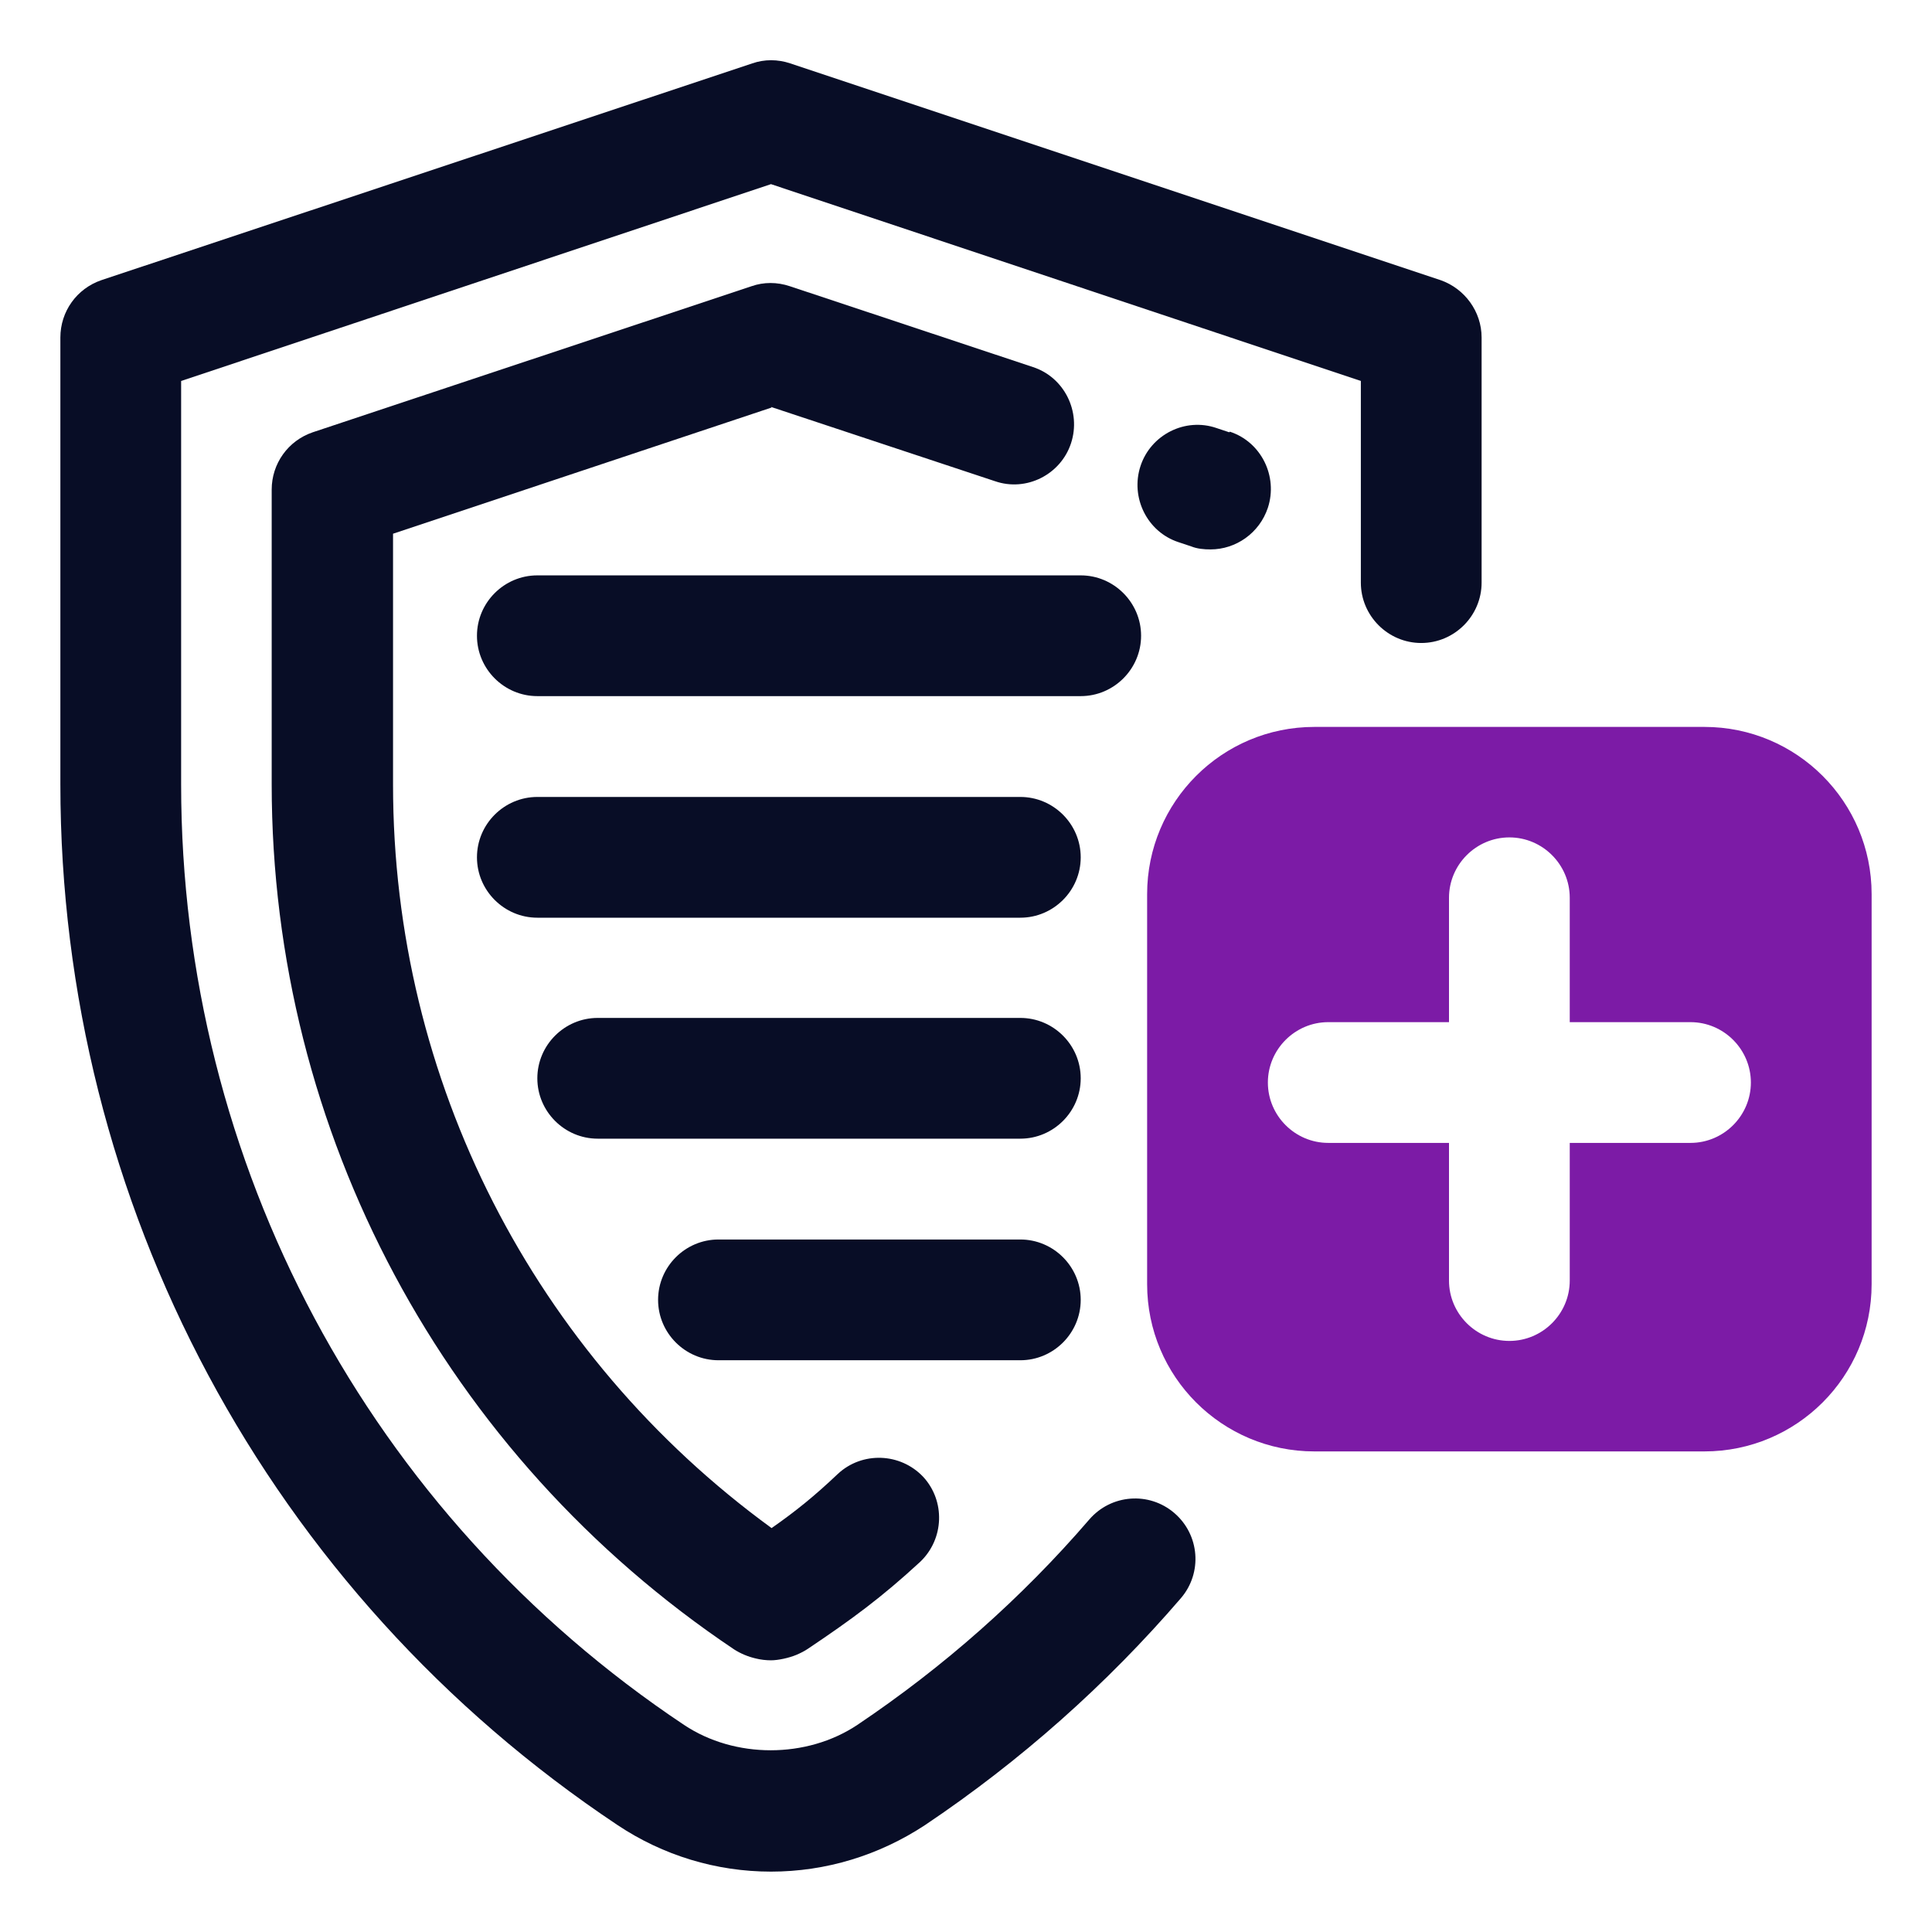
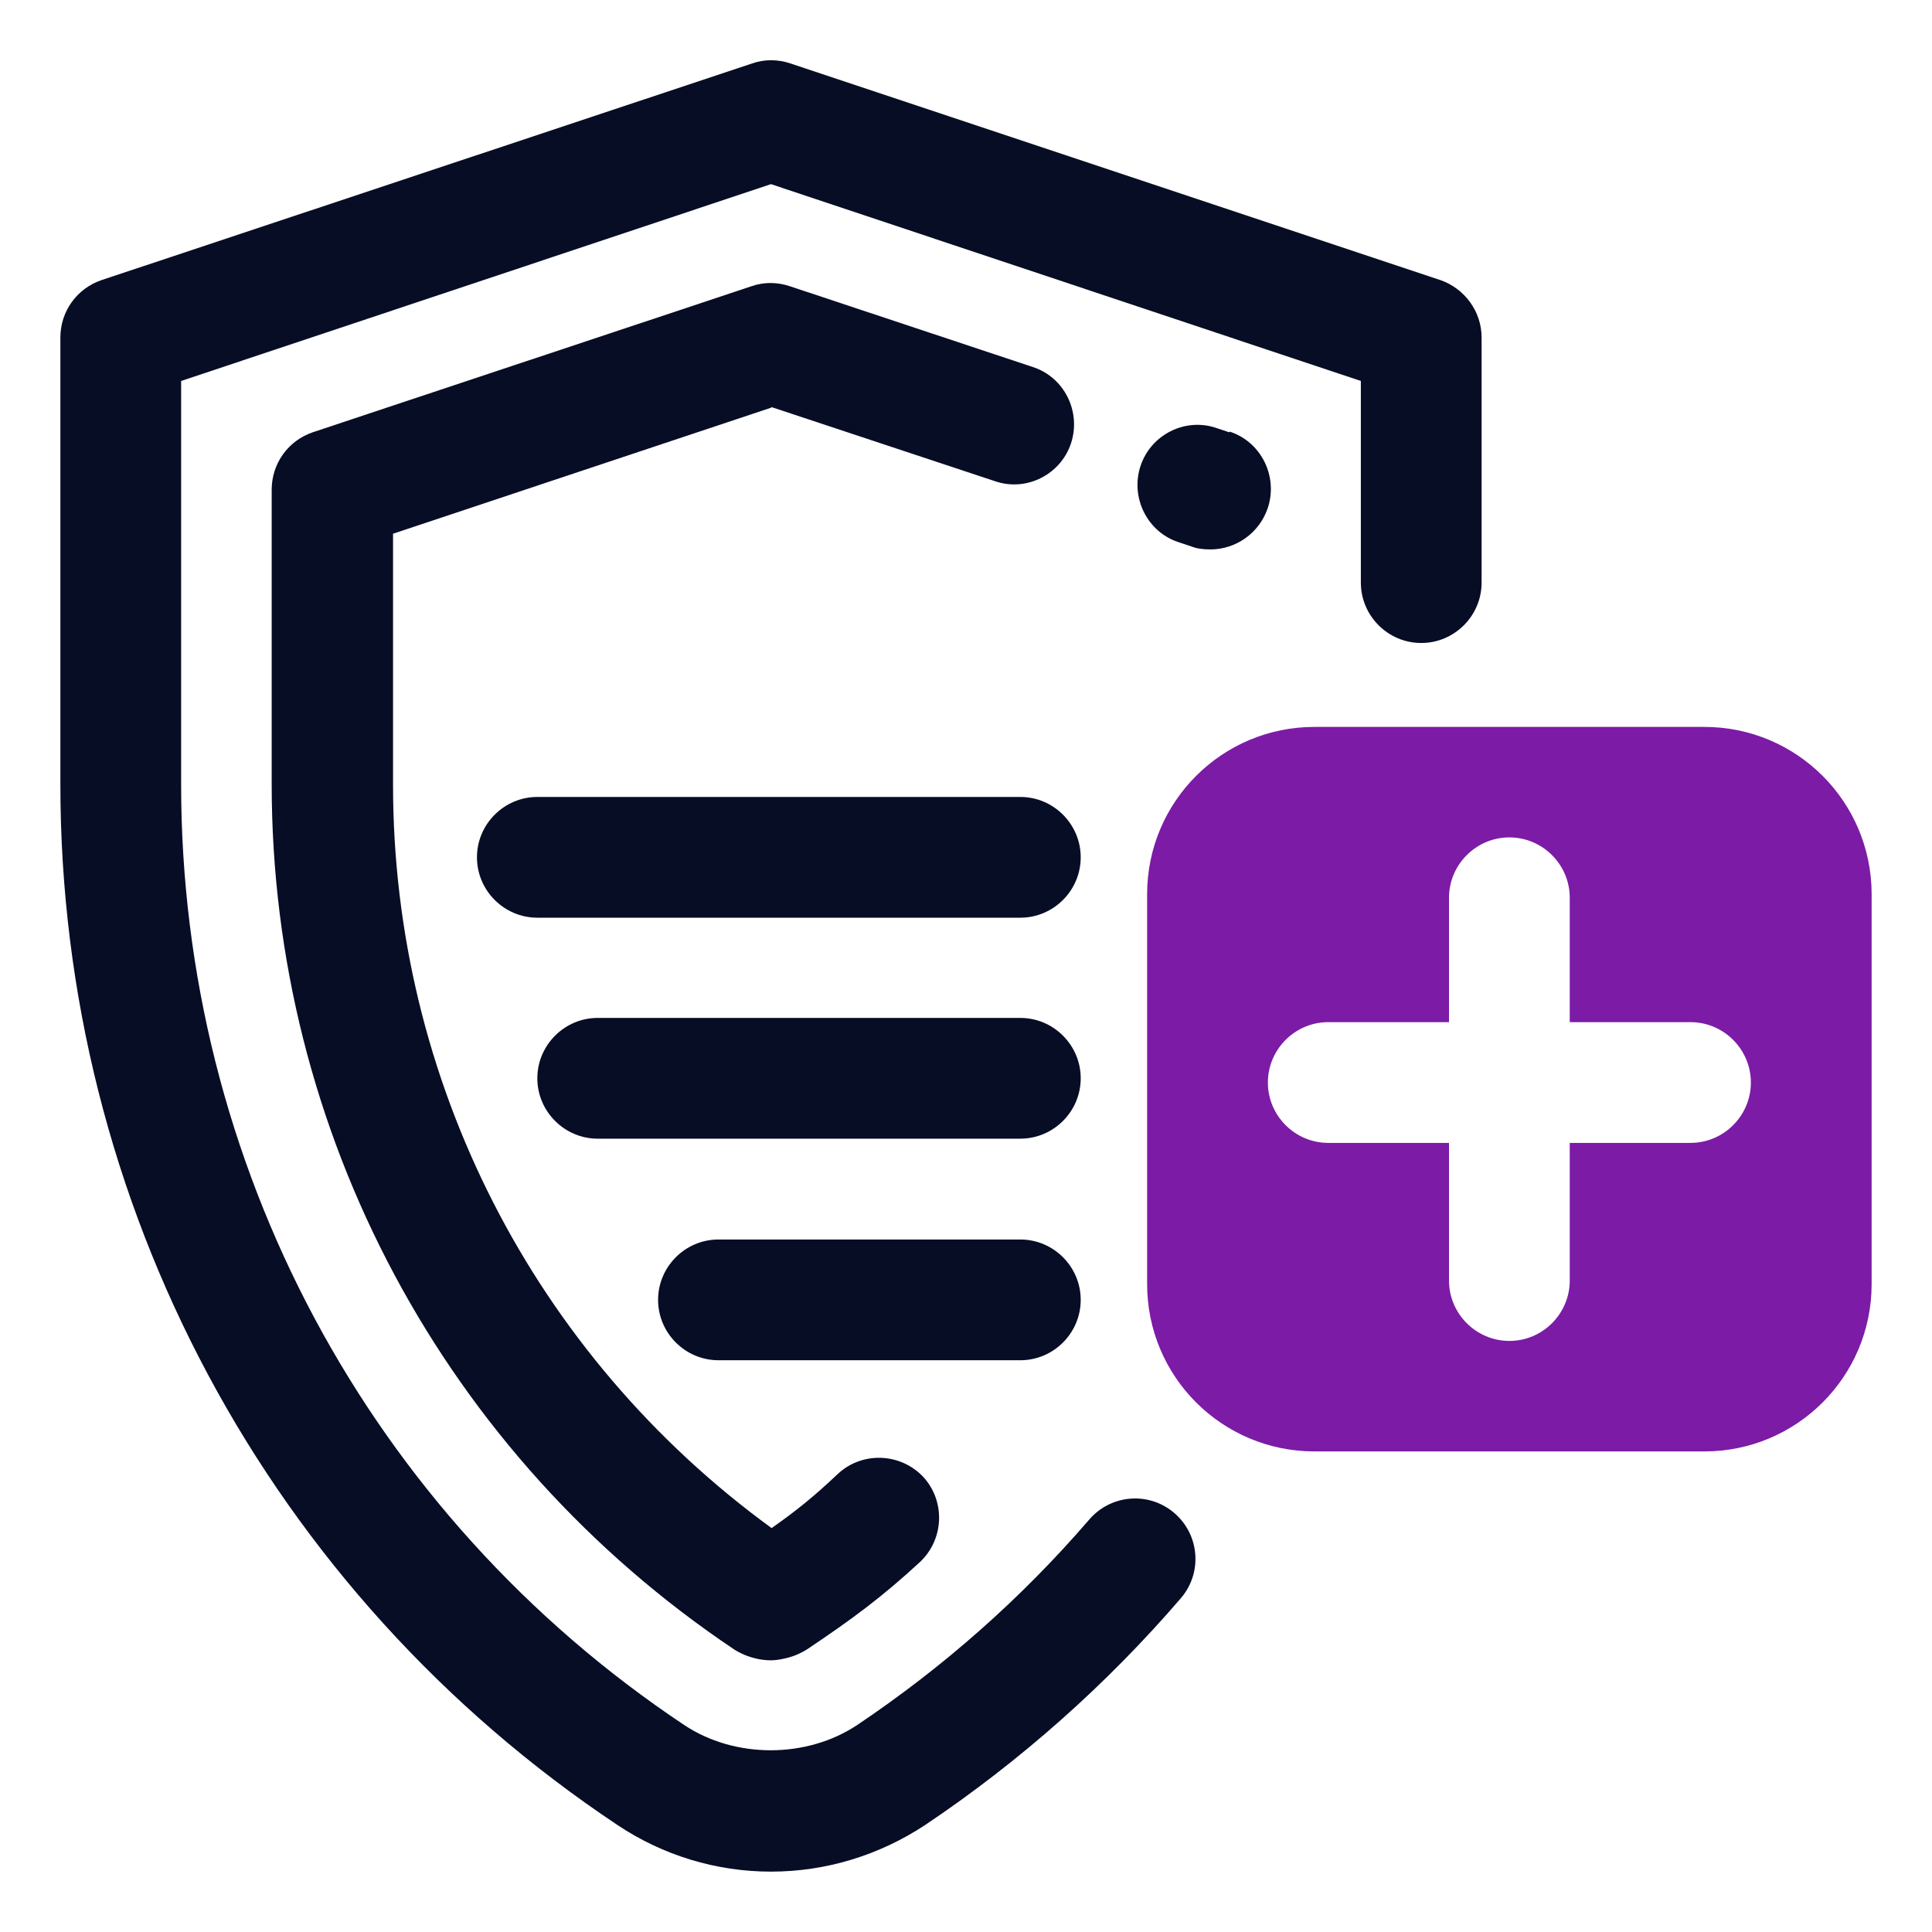
<svg xmlns="http://www.w3.org/2000/svg" width="32" height="32" viewBox="0 0 32 32" fill="none">
  <path d="M23.86 4.64L13.09 1.05C12.88 0.98 12.66 0.98 12.46 1.05L1.68 4.64C1.27 4.78 1 5.16 1 5.59V12.99C1 19.94 4.45 26.38 10.23 30.23C10.98 30.73 11.86 31 12.77 31C13.68 31 14.56 30.73 15.32 30.23C16.9 29.17 18.33 27.9 19.56 26.47C19.92 26.05 19.87 25.42 19.45 25.06C19.03 24.7 18.4 24.75 18.04 25.17C16.92 26.47 15.63 27.61 14.2 28.57C13.36 29.13 12.17 29.13 11.33 28.57C6.11 25.09 3 19.27 3 12.99V6.31L12.77 3.05L22.54 6.31V9.65C22.54 10.2 22.99 10.65 23.54 10.65C24.09 10.65 24.54 10.2 24.54 9.65V5.59C24.54 5.16 24.26 4.78 23.86 4.64Z" fill="#080D26" />
  <path d="M20.36 7.16L20.15 7.09C19.63 6.91 19.06 7.2 18.89 7.72C18.72 8.24 19 8.81 19.52 8.98L19.73 9.05C19.83 9.09 19.94 9.1 20.05 9.1C20.47 9.1 20.86 8.83 21 8.41C21.17 7.89 20.89 7.32 20.37 7.15L20.36 7.16Z" fill="#080D26" />
  <path d="M12.77 6.74L16.48 7.97C17 8.15 17.57 7.86 17.74 7.34C17.91 6.82 17.63 6.25 17.11 6.08L13.08 4.74C12.87 4.67 12.65 4.67 12.45 4.74L5.18 7.16C4.77 7.3 4.5 7.68 4.5 8.11V12.99C4.5 18.76 7.37 24.11 12.16 27.32C12.27 27.39 12.39 27.44 12.52 27.47C12.6 27.49 12.69 27.5 12.77 27.5C12.89 27.5 13.07 27.46 13.19 27.41C13.26 27.38 13.32 27.35 13.38 27.31C14.11 26.82 14.6 26.46 15.24 25.87C15.64 25.49 15.66 24.86 15.29 24.46C14.91 24.06 14.28 24.04 13.88 24.41C13.49 24.78 13.18 25.03 12.78 25.31C8.84 22.44 6.51 17.89 6.51 13V8.84L12.78 6.75L12.77 6.74Z" fill="#080D26" />
-   <path d="M18.9 10.53C18.9 9.98 18.45 9.53 17.9 9.53H8.9C8.35 9.53 7.9 9.98 7.9 10.53C7.9 11.08 8.35 11.53 8.9 11.53H17.9C18.45 11.53 18.9 11.08 18.9 10.53Z" fill="#080D26" />
  <path d="M17.9 21.53C17.9 20.98 17.45 20.53 16.9 20.53H11.9C11.35 20.53 10.9 20.98 10.9 21.53C10.9 22.08 11.35 22.53 11.9 22.53H16.9C17.45 22.53 17.9 22.08 17.9 21.53Z" fill="#080D26" />
  <path d="M16.9 16.86H9.9C9.35 16.86 8.9 17.31 8.9 17.86C8.9 18.41 9.35 18.86 9.9 18.86H16.9C17.45 18.86 17.9 18.41 17.9 17.86C17.9 17.31 17.45 16.86 16.9 16.86Z" fill="#080D26" />
  <path d="M16.9 13.2H8.9C8.35 13.2 7.9 13.65 7.9 14.2C7.9 14.75 8.35 15.2 8.9 15.2H16.9C17.45 15.2 17.9 14.75 17.9 14.2C17.9 13.65 17.45 13.2 16.9 13.2Z" fill="#080D26" />
  <path d="M28.23 12.04H21.77C20.24 12.04 19 13.28 19 14.81V21.27C19 22.8 20.24 24.04 21.77 24.04H28.23C29.76 24.04 31 22.8 31 21.27V14.81C31 13.28 29.76 12.04 28.23 12.04ZM28 18.93H26V21.21C26 21.76 25.55 22.21 25 22.21C24.45 22.21 24 21.76 24 21.21V18.93H22C21.45 18.93 21 18.48 21 17.93C21 17.38 21.45 16.93 22 16.93H24V14.87C24 14.32 24.45 13.87 25 13.87C25.55 13.87 26 14.32 26 14.87V16.93H28C28.55 16.93 29 17.38 29 17.93C29 18.48 28.55 18.93 28 18.93Z" fill="#7C1BA6" />
</svg>